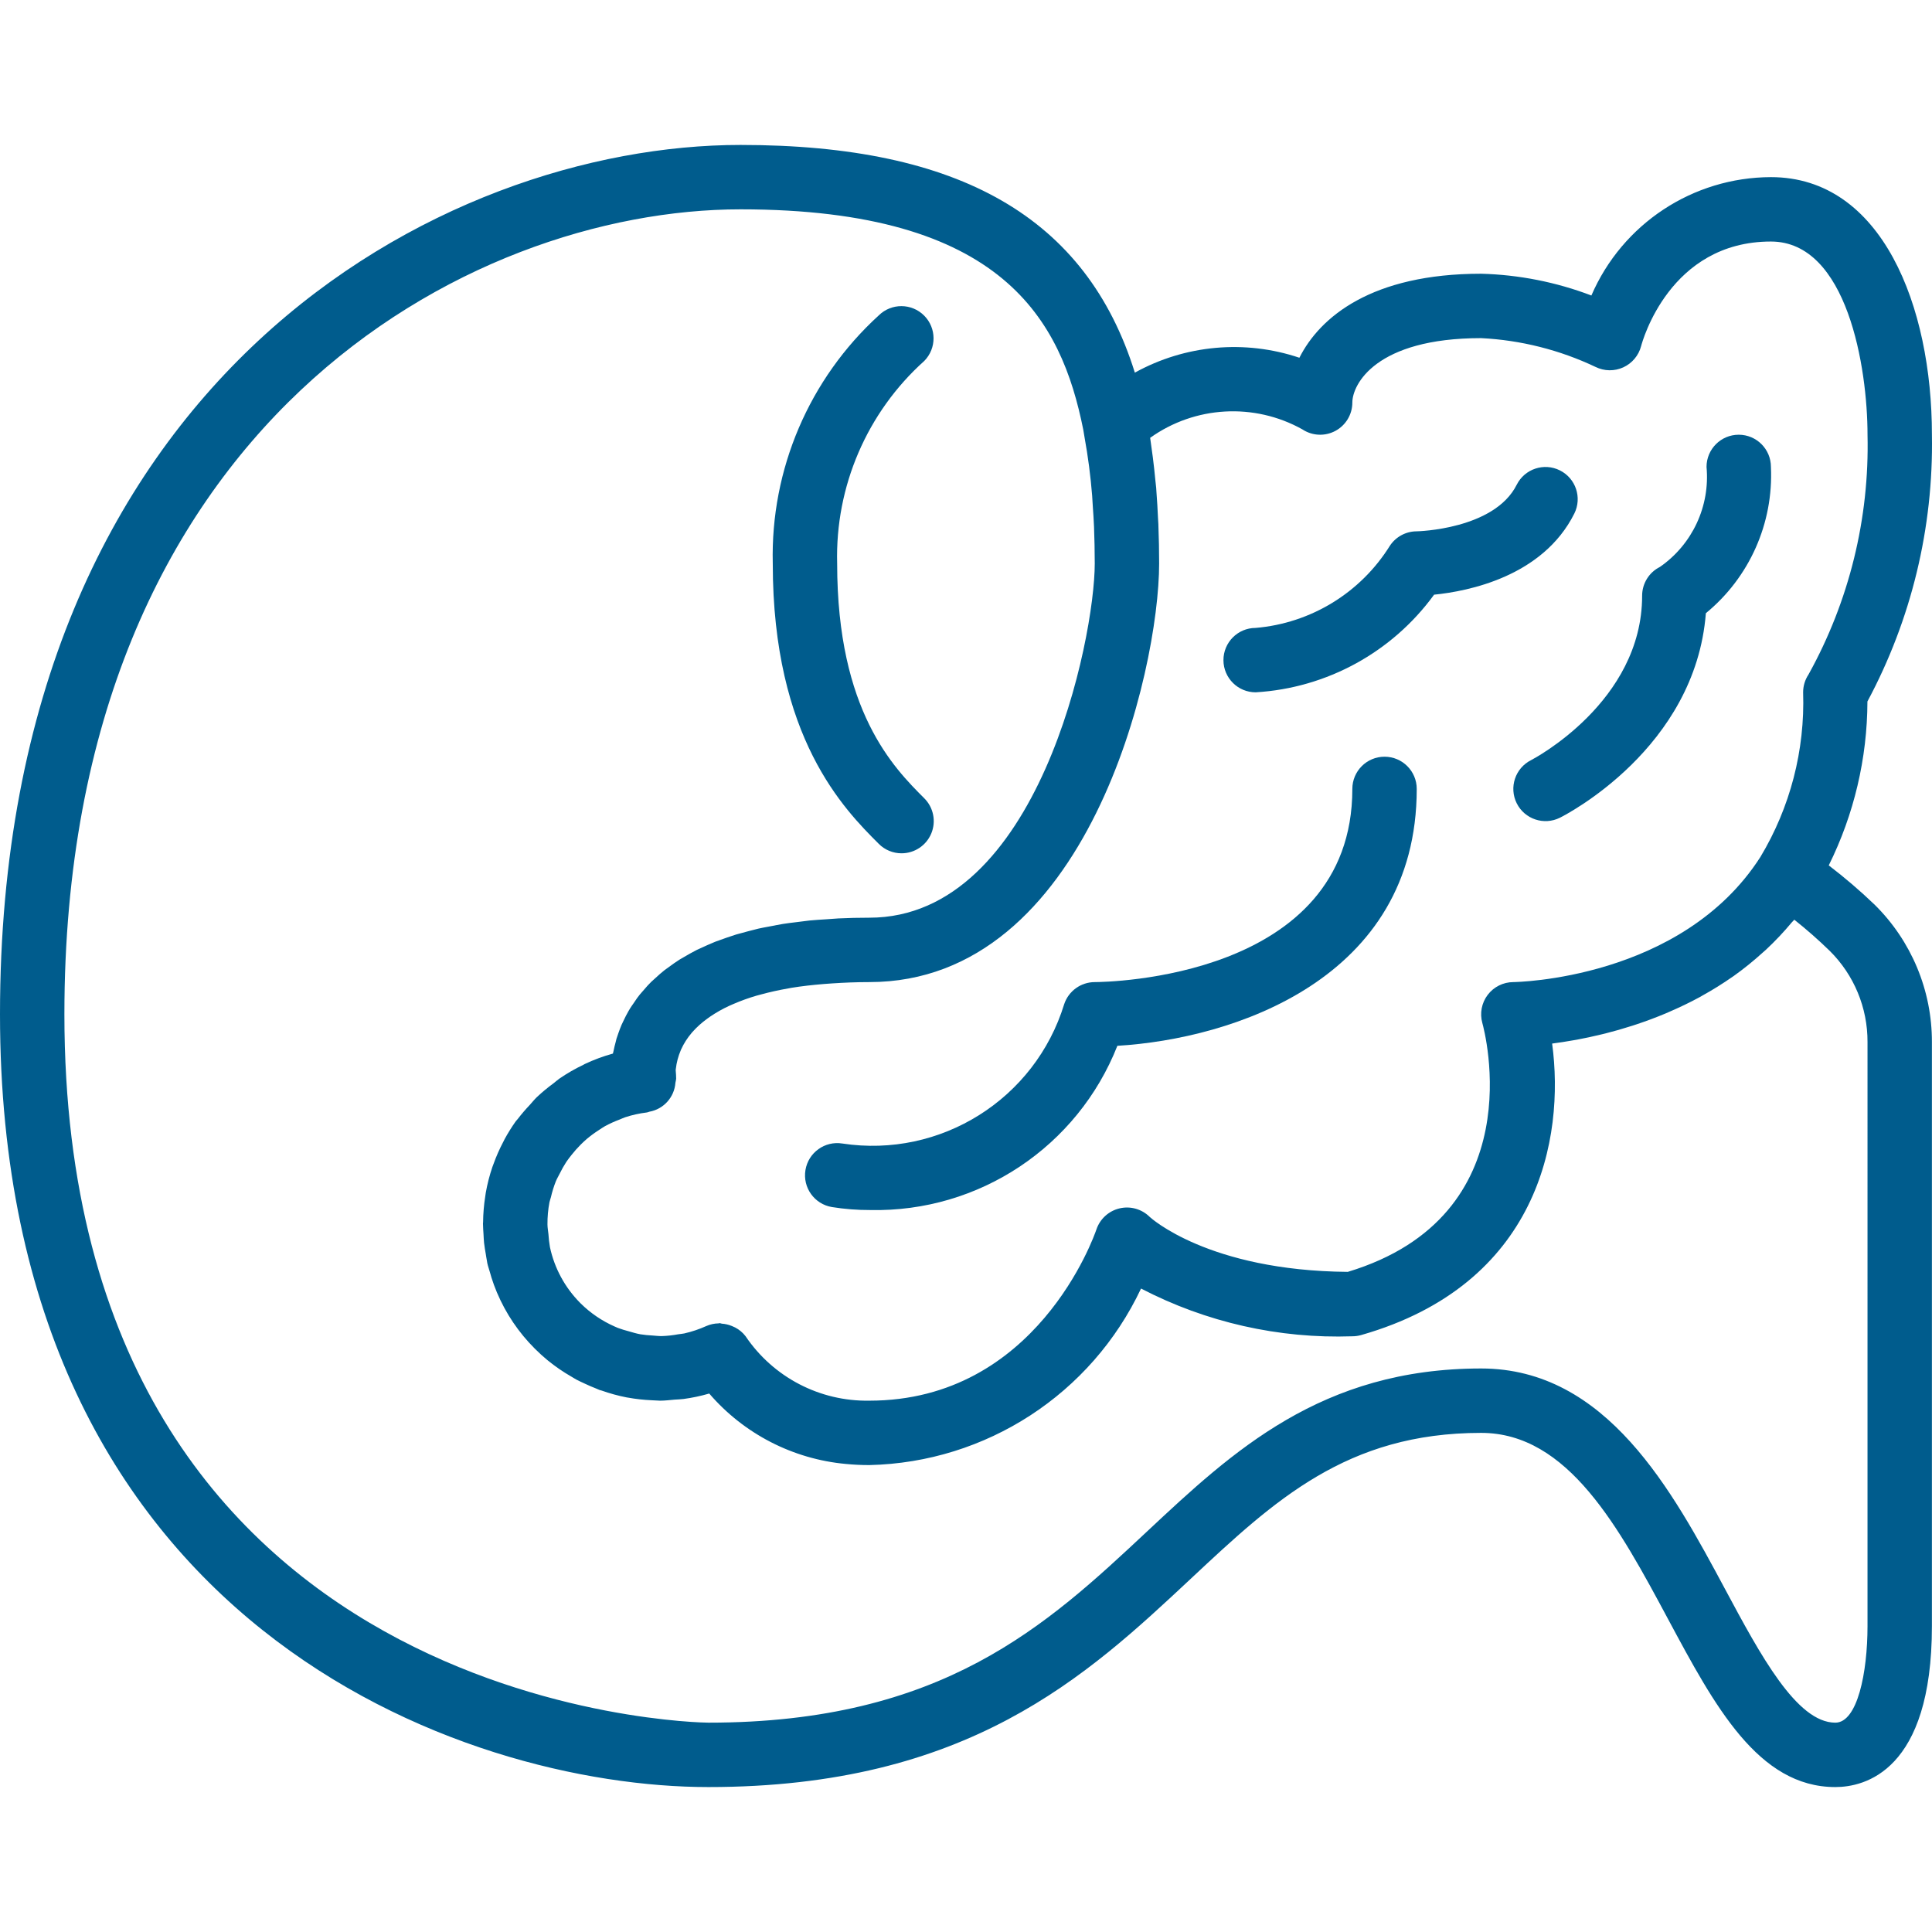
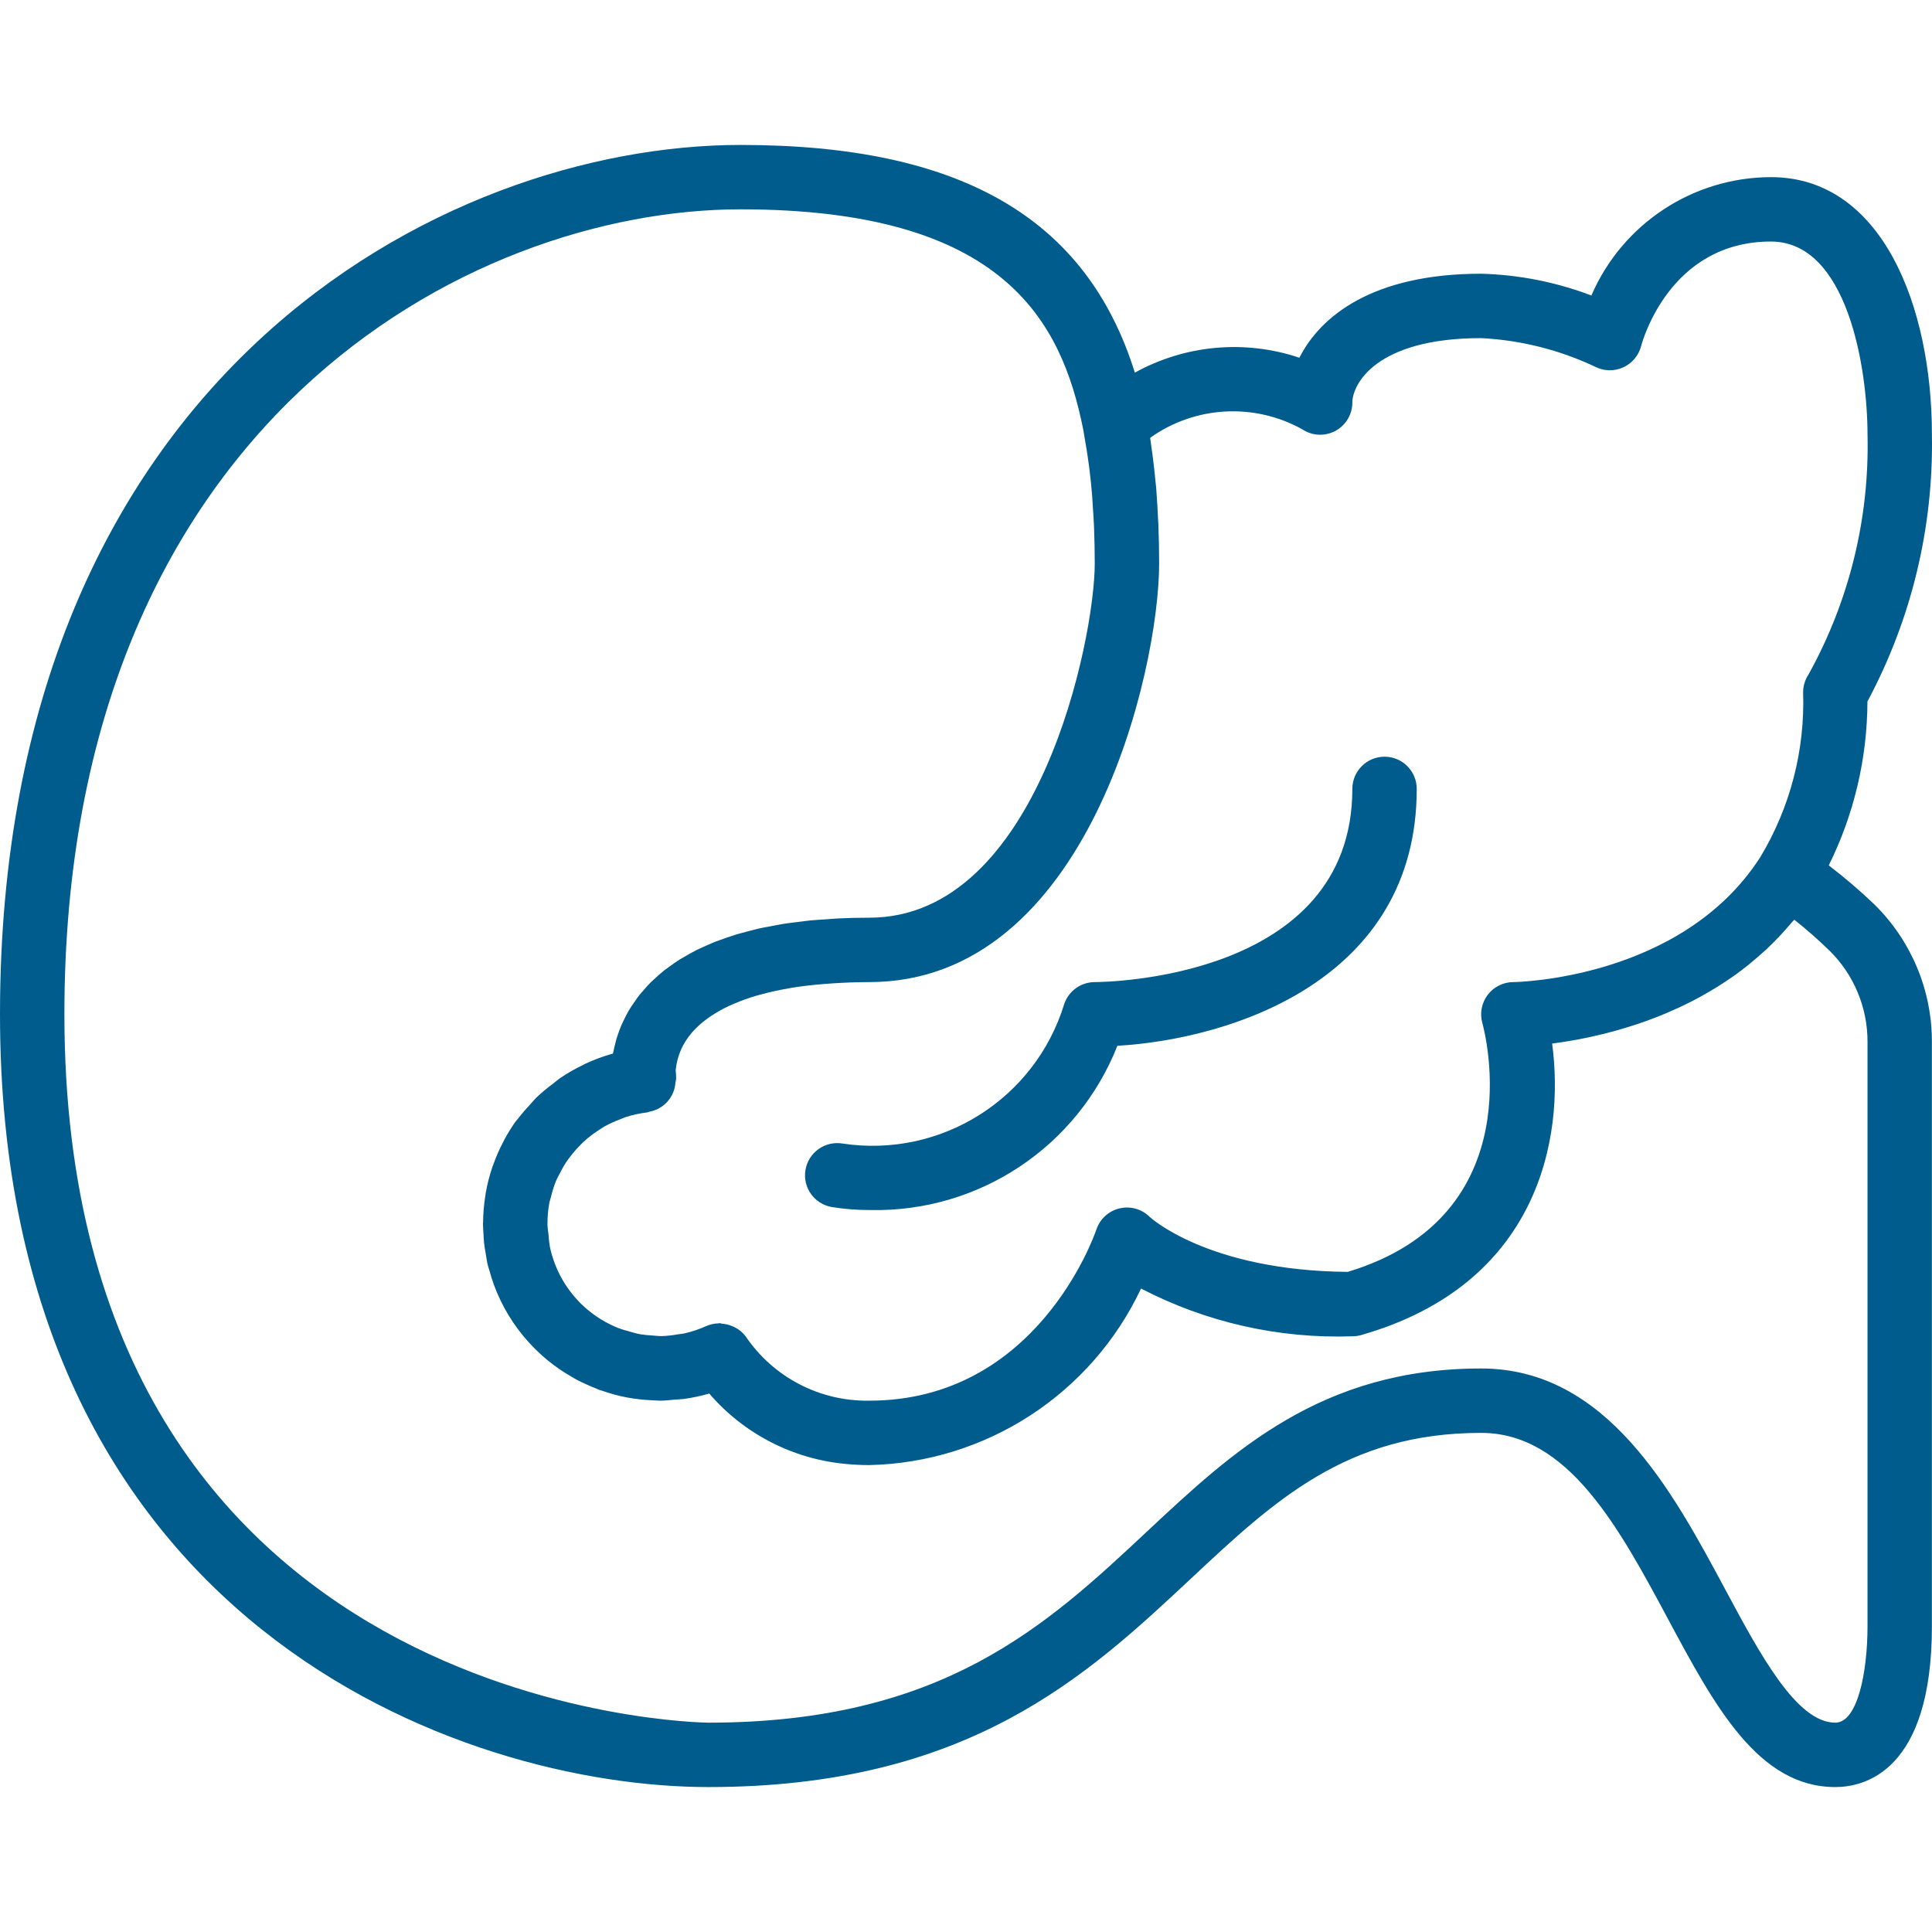
<svg xmlns="http://www.w3.org/2000/svg" version="1.1" id="Capa_1" x="0px" y="0px" viewBox="0 0 512.023 512.023" style="enable-background:new 0 0 512.023 512.023;" xml:space="preserve">
  <g>
    <g>
      <g>
-         <path d="M232.9,223.644c1.598,1.603,3.769,2.503,6.033,2.5c3.451-0.001,6.562-2.08,7.882-5.268     c1.32-3.188,0.591-6.858-1.849-9.298c-8.071-8.075-23.1-23.1-23.1-62.234c-0.546-20.421,7.899-40.053,23.1-53.7     c3.281-3.341,3.256-8.701-0.054-12.012c-3.311-3.311-8.671-3.335-12.012-0.054c-18.453,16.815-28.705,40.808-28.1,65.766     C204.8,195.545,223.779,214.524,232.9,223.644z" fill="#005c8d" />
        <path d="M484.66,229.346c6.699-13.505,10.206-28.368,10.249-43.443c11.643-21.717,17.527-46.055,17.092-70.692     c0-33.979-13.192-68.267-42.667-68.267c-20.692,0.051-39.382,12.373-47.583,31.371c-9.343-3.559-19.222-5.51-29.217-5.771     c-28.983,0-42.708,11.438-48.167,22.267c-14.446-4.86-30.27-3.427-43.608,3.947c-12.806-41.048-46.305-60.347-104.492-60.347     C117.375,38.411,0,99.77,0,268.811c0,161.996,122.8,204.8,187.733,204.8c68.825,0,100.225-29.371,127.929-55.283     c22.133-20.704,41.246-38.583,76.871-38.583c23.083,0,36.583,25.175,49.633,49.521c12.233,22.804,23.783,44.346,44.233,44.346     c7.7,0,25.6-4.158,25.6-42.667V276.161c0.03-13.685-5.444-26.807-15.192-36.412C492.956,236.057,488.9,232.584,484.66,229.346z      M307.003,139.337l-0.007-0.367c-0.021-0.536-0.068-1.022-0.093-1.554c-0.109-2.381-0.24-4.729-0.417-6.999l-0.011-0.181     l-0.063-0.983c-0.055-0.652-0.149-1.257-0.209-1.902c-0.196-2.08-0.417-4.127-0.674-6.12c-0.133-1.032-0.27-2.048-0.419-3.057     c-0.104-0.705-0.182-1.447-0.294-2.142c11.875-8.478,27.571-9.355,40.317-2.254c2.618,1.746,5.985,1.909,8.76,0.424     c2.775-1.485,4.507-4.377,4.507-7.524c0-4.746,6.133-17.067,34.133-17.067c10.512,0.527,20.817,3.122,30.325,7.637     c2.31,1.138,5.009,1.176,7.351,0.104c2.341-1.072,4.076-3.141,4.724-5.633c0.3-1.133,7.525-27.708,34.4-27.708     c20.25,0,25.6,33.492,25.6,51.2c0.529,22.191-4.867,44.122-15.633,63.533c-0.934,1.402-1.433,3.049-1.434,4.733     c0.513,15.346-3.426,30.513-11.342,43.671c-20.883,32.529-65.042,33.125-65.463,33.129c-2.671,0.007-5.184,1.262-6.795,3.392     s-2.134,4.891-1.413,7.462c0.583,2.092,13.637,51.058-35.663,65.942c-37.088-0.304-52.413-14.487-52.492-14.563     c-2.09-2.083-5.107-2.94-7.98-2.266c-2.873,0.674-5.195,2.783-6.14,5.578c-0.629,1.854-15.921,45.387-60.179,45.387     c-13.128,0.23-25.479-6.203-32.817-17.092c-0.739-0.959-1.678-1.745-2.751-2.305c-0.281-0.147-0.571-0.277-0.868-0.39     c-0.848-0.353-1.749-0.564-2.666-0.625c-0.2-0.014-0.377-0.135-0.578-0.135c-0.095,0-0.186,0.058-0.281,0.061     c-1.116,0.017-2.217,0.256-3.24,0.702c-1.88,0.85-3.84,1.508-5.852,1.965c-0.524,0.121-1.057,0.131-1.583,0.221     c-1.444,0.272-2.906,0.433-4.374,0.48c-0.805,0.012-1.615-0.092-2.423-0.148c-1.097-0.05-2.191-0.161-3.276-0.331     c-1.019-0.186-2.044-0.497-3.067-0.792c-0.973-0.25-1.932-0.548-2.875-0.895c-0.307-0.121-0.605-0.26-0.907-0.393     c-3.306-1.463-6.32-3.511-8.896-6.047l-0.221-0.221c-4.009-4.046-6.775-9.155-7.972-14.723c-0.199-1.151-0.334-2.311-0.405-3.477     c-0.08-0.85-0.25-1.674-0.257-2.543c-0.018-1.981,0.159-3.959,0.53-5.905c0.091-0.464,0.276-0.891,0.388-1.347     c0.327-1.426,0.762-2.826,1.3-4.187c0.286-0.696,0.668-1.34,1.005-2.009c0.53-1.088,1.126-2.143,1.786-3.157     c0.43-0.644,0.914-1.248,1.392-1.856c0.755-0.961,1.568-1.874,2.434-2.735c0.521-0.515,1.051-1.018,1.609-1.494     c0.99-0.832,2.033-1.598,3.121-2.295c0.547-0.356,1.076-0.734,1.649-1.055c1.264-0.688,2.576-1.285,3.925-1.785     c0.5-0.191,0.968-0.44,1.481-0.605c1.844-0.601,3.742-1.022,5.668-1.256c0.084-0.01,0.16-0.041,0.244-0.051     c0.166-0.019,0.3-0.122,0.463-0.152c3.798-0.675,6.65-3.848,6.918-7.696c0.087-0.349,0.152-0.703,0.194-1.06     c0-0.604-0.041-1.277-0.125-2.302l0.039-0.289c0.193-1.703,0.634-3.368,1.309-4.943l0.077-0.185     c0.717-1.583,1.654-3.058,2.782-4.38l0.247-0.29c1.172-1.31,2.483-2.488,3.91-3.513c0.257-0.184,0.494-0.361,0.831-0.592     c1.574-1.064,3.232-2,4.957-2.797c0.326-0.146,0.718-0.318,1.133-0.498c1.989-0.86,4.03-1.597,6.109-2.206     c0.418-0.119,0.847-0.232,1.279-0.344c2.233-0.608,4.603-1.141,7.136-1.581l0.902-0.168c2.68-0.437,5.558-0.758,8.553-1.005     c0.719-0.051,1.405-0.111,2.163-0.158c3.159-0.208,6.422-0.35,9.898-0.35c57.892,0,76.8-82.5,76.8-110.933     C307.2,145.889,307.125,142.573,307.003,139.337z M494.933,430.945c0,12.329-2.667,25.6-8.533,25.6     c-10.233,0-19.875-17.967-29.192-35.346c-13.983-26.071-31.383-58.521-64.675-58.521c-42.362,0-65.833,21.954-88.529,43.187     c-26.638,24.917-54.183,50.679-116.271,50.679c-1.708,0-170.667-2.146-170.667-187.733c0-156.521,107.167-213.333,179.2-213.333     c69.716,0,85.039,29.522,90.827,58.411l0.002,0.031c0.128,0.637,0.214,1.33,0.333,1.978c0.929,5.104,1.6,10.251,2.011,15.423     c0.076,0.941,0.117,1.943,0.18,2.906c0.119,1.788,0.253,3.568,0.322,5.388c0.117,3.191,0.192,6.425,0.192,9.729     c0,19.875-14.938,93.867-59.733,93.867c-2.867,0-5.604,0.064-8.213,0.192l-0.718,0.051c-0.892,0.046-1.723,0.124-2.589,0.184     c-1.469,0.091-2.945,0.183-4.352,0.319l-1.528,0.191c-0.696,0.079-1.366,0.168-2.044,0.256c-1.175,0.139-2.35,0.284-3.466,0.461     l-2.025,0.371l0.002,0.009c-0.661,0.119-1.319,0.239-1.96,0.366c-0.847,0.157-1.693,0.313-2.525,0.5l-2.629,0.671l-0.148,0.04     c-0.512,0.134-1.015,0.271-1.513,0.411c-0.54,0.145-1.101,0.283-1.609,0.436l-2.471,0.821c-0.19,0.064-0.372,0.136-0.562,0.201     c-0.447,0.156-0.893,0.313-1.327,0.474c-0.379,0.138-0.771,0.264-1.14,0.408l-2.038,0.867c-0.283,0.123-0.555,0.257-0.837,0.382     c-0.433,0.195-0.87,0.388-1.289,0.588c-0.26,0.122-0.531,0.233-0.787,0.359l-1.779,0.954c-0.262,0.144-0.508,0.298-0.768,0.443     c-0.47,0.267-0.944,0.531-1.393,0.804c-0.186,0.112-0.386,0.213-0.568,0.328l-1.467,0.979c-0.218,0.147-0.403,0.297-0.616,0.445     c-0.487,0.343-0.972,0.684-1.43,1.034c-0.148,0.113-0.324,0.224-0.466,0.337l-1.258,1.042c-0.158,0.133-0.29,0.269-0.445,0.403     c-0.439,0.384-0.869,0.766-1.278,1.156c-0.179,0.168-0.386,0.336-0.557,0.504l-0.975,1.008c-0.116,0.123-0.21,0.247-0.324,0.371     c-0.371,0.405-0.719,0.809-1.063,1.217c-0.211,0.249-0.455,0.501-0.651,0.745l-0.733,0.954c-0.063,0.084-0.111,0.171-0.173,0.255     c-0.297,0.407-0.559,0.812-0.831,1.219c-0.275,0.407-0.58,0.808-0.833,1.222l-0.479,0.808c-0.467,0.807-0.921,1.704-1.473,2.884     l-0.104,0.22c-0.085,0.183-0.148,0.302-0.24,0.504c-0.293,0.682-0.57,1.422-0.857,2.241l-0.059,0.173     c-0.144,0.417-0.283,0.805-0.443,1.307c-0.067,0.223-0.111,0.498-0.174,0.724c-0.241,0.869-0.442,1.707-0.603,2.514     c-0.038,0.186-0.086,0.318-0.123,0.513l-0.027,0.144c-2.566,0.71-5.066,1.637-7.475,2.771c-0.119,0.056-0.223,0.136-0.341,0.193     c-2.226,1.059-4.364,2.292-6.396,3.688c-0.535,0.369-1.002,0.826-1.521,1.216c-1.548,1.131-3.026,2.355-4.424,3.667     c-0.686,0.661-1.276,1.414-1.922,2.118c-1.114,1.174-2.167,2.405-3.154,3.688c-0.164,0.22-0.372,0.398-0.532,0.621     c-1.074,1.514-2.057,3.09-2.944,4.721c-0.128,0.232-0.231,0.475-0.355,0.71c-1.001,1.9-1.868,3.867-2.594,5.888     c-0.099,0.273-0.21,0.538-0.303,0.814c-0.753,2.217-1.335,4.489-1.741,6.795c-0.055,0.308-0.088,0.621-0.136,0.931     c-0.359,2.265-0.55,4.553-0.574,6.846c0,0.133-0.032,0.258-0.032,0.391l0.009,0.188c0.004,0.85,0.08,1.706,0.13,2.56     c0.046,0.779,0.065,1.564,0.148,2.332c0.108,1.008,0.293,2.02,0.464,3.032c0.089,0.509,0.149,1.029,0.255,1.532     c0.056,0.28,0.079,0.559,0.14,0.839c0.185,0.848,0.485,1.657,0.718,2.49c0.13,0.45,0.246,0.905,0.389,1.348     c0.414,1.318,0.89,2.603,1.42,3.871l0.063,0.144c2.337,5.518,5.72,10.531,9.962,14.764l0.139,0.139     c1.042,1.033,2.116,2.023,3.252,2.956l0.048,0.037c1.983,1.619,4.097,3.072,6.319,4.343c0.431,0.251,0.846,0.525,1.286,0.762     c0.721,0.384,1.466,0.719,2.209,1.065c1.023,0.484,2.062,0.935,3.125,1.346c0.278,0.105,0.533,0.251,0.814,0.351     c0.186,0.066,0.374,0.09,0.56,0.154c2.163,0.769,4.38,1.375,6.633,1.816c0.113,0.022,0.225,0.031,0.339,0.052     c2.057,0.371,4.137,0.604,6.226,0.697c0.454,0.023,0.907,0.06,1.36,0.069c0.311,0.006,0.614,0.047,0.927,0.047     c1.29,0,2.564-0.169,3.843-0.277c0.78-0.066,1.564-0.063,2.34-0.169c2.315-0.307,4.604-0.791,6.846-1.446     c9.19,10.683,22.174,17.374,36.207,18.66c2.034,0.199,4.111,0.299,6.231,0.299c30.926-0.695,58.802-18.81,72-46.787     c17.265,8.971,36.555,13.329,56,12.654c0.793-0.001,1.583-0.112,2.346-0.329c46.879-13.392,54.004-52.008,50.604-77.25     c1.772-0.225,3.761-0.535,5.864-0.909c0.243-0.043,0.46-0.077,0.707-0.122c2.045-0.377,4.233-0.85,6.51-1.401     c0.368-0.089,0.719-0.171,1.091-0.265c2.281-0.575,4.649-1.254,7.085-2.035c0.404-0.13,0.801-0.262,1.207-0.397     c2.477-0.826,4.999-1.761,7.562-2.835c0.366-0.153,0.727-0.319,1.093-0.478c2.647-1.146,5.312-2.409,7.974-3.858     c0.209-0.114,0.415-0.244,0.624-0.36c2.792-1.54,5.5-3.227,8.113-5.054l0.258-0.171c2.682-1.914,5.25-3.984,7.69-6.2     c0.305-0.275,0.616-0.53,0.918-0.811c2.424-2.267,4.704-4.683,6.828-7.233c0.21-0.25,0.449-0.442,0.657-0.696     c3.267,2.596,6.392,5.344,9.375,8.246c6.455,6.384,10.068,15.097,10.025,24.175V430.945z" fill="#005c8d" />
        <path d="M223.237,303.057c-4.641-0.748-9.012,2.398-9.776,7.036s2.366,9.021,7.001,9.801c3.373,0.542,6.784,0.806,10.2,0.792     c28.779,0.615,54.898-16.75,65.467-43.525c30.467-1.817,79.337-17.554,79.337-68.083c0-4.713-3.82-8.533-8.533-8.533     s-8.533,3.82-8.533,8.533c0,50.425-65.492,51.191-68.279,51.2c-3.666,0.011-6.918,2.357-8.083,5.833     C274.305,291.299,249.286,307.02,223.237,303.057z" fill="#005c8d" />
-         <path d="M401.967,212.895c2.109,4.214,7.234,5.923,11.45,3.817c1.525-0.762,35.891-18.362,38.675-54.204     c11.548-9.472,17.941-23.844,17.242-38.763c0-4.713-3.82-8.533-8.533-8.533s-8.533,3.82-8.533,8.533     c0.961,10.414-3.757,20.539-12.35,26.5c-2.891,1.446-4.717,4.401-4.717,7.633c0,28.192-28.917,43.313-29.433,43.575     C401.564,203.569,399.865,208.685,401.967,212.895z" fill="#005c8d" />
-         <path d="M332.8,183.478c18.83-1.129,36.169-10.621,47.267-25.875c9.029-0.904,28.809-4.796,37.167-21.508     c2.094-4.214,0.383-9.328-3.826-11.432s-9.327-0.405-11.441,3.799c-5.942,11.883-26.325,12.35-26.5,12.35     c-2.853,0-5.518,1.426-7.1,3.8c-7.761,12.486-20.967,20.569-35.617,21.8c-4.713,0.014-8.522,3.845-8.508,8.558     S328.087,183.492,332.8,183.478z" fill="#005c8d" />
      </g>
    </g>
  </g>
  <g>
</g>
  <g>
</g>
  <g>
</g>
  <g>
</g>
  <g>
</g>
  <g>
</g>
  <g>
</g>
  <g>
</g>
  <g>
</g>
  <g>
</g>
  <g>
</g>
  <g>
</g>
  <g>
</g>
  <g>
</g>
  <g>
</g>
</svg>